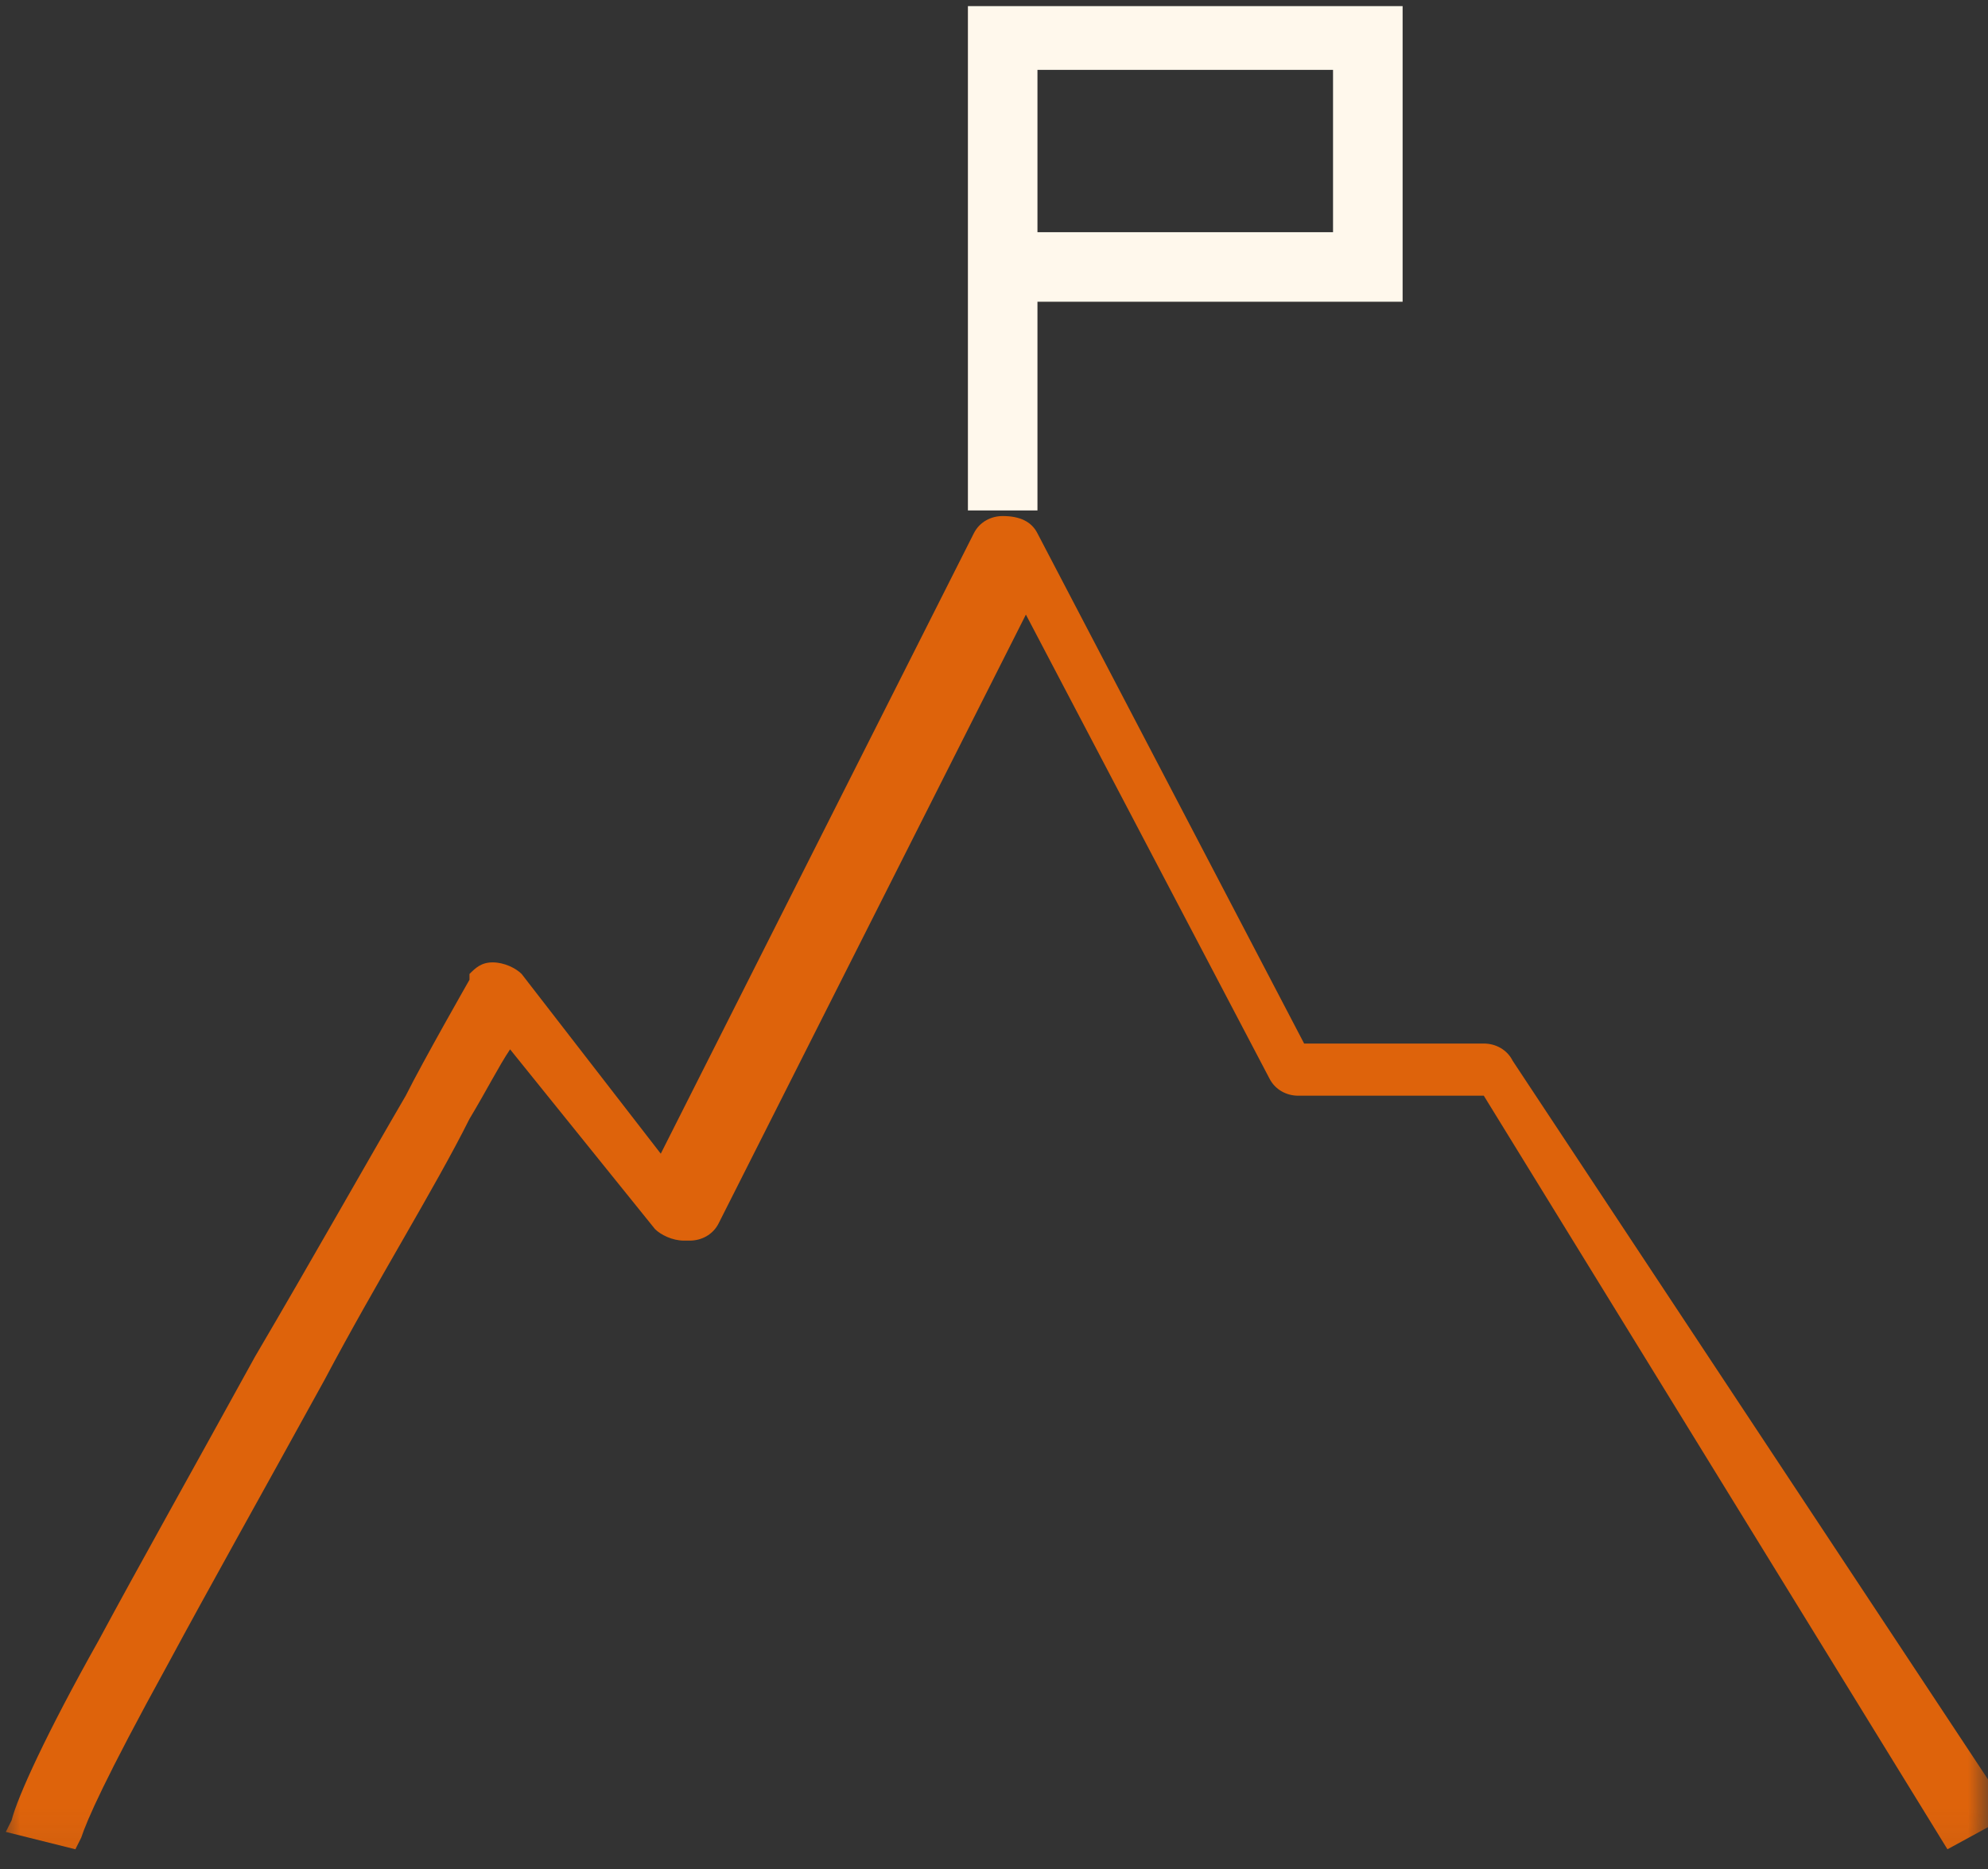
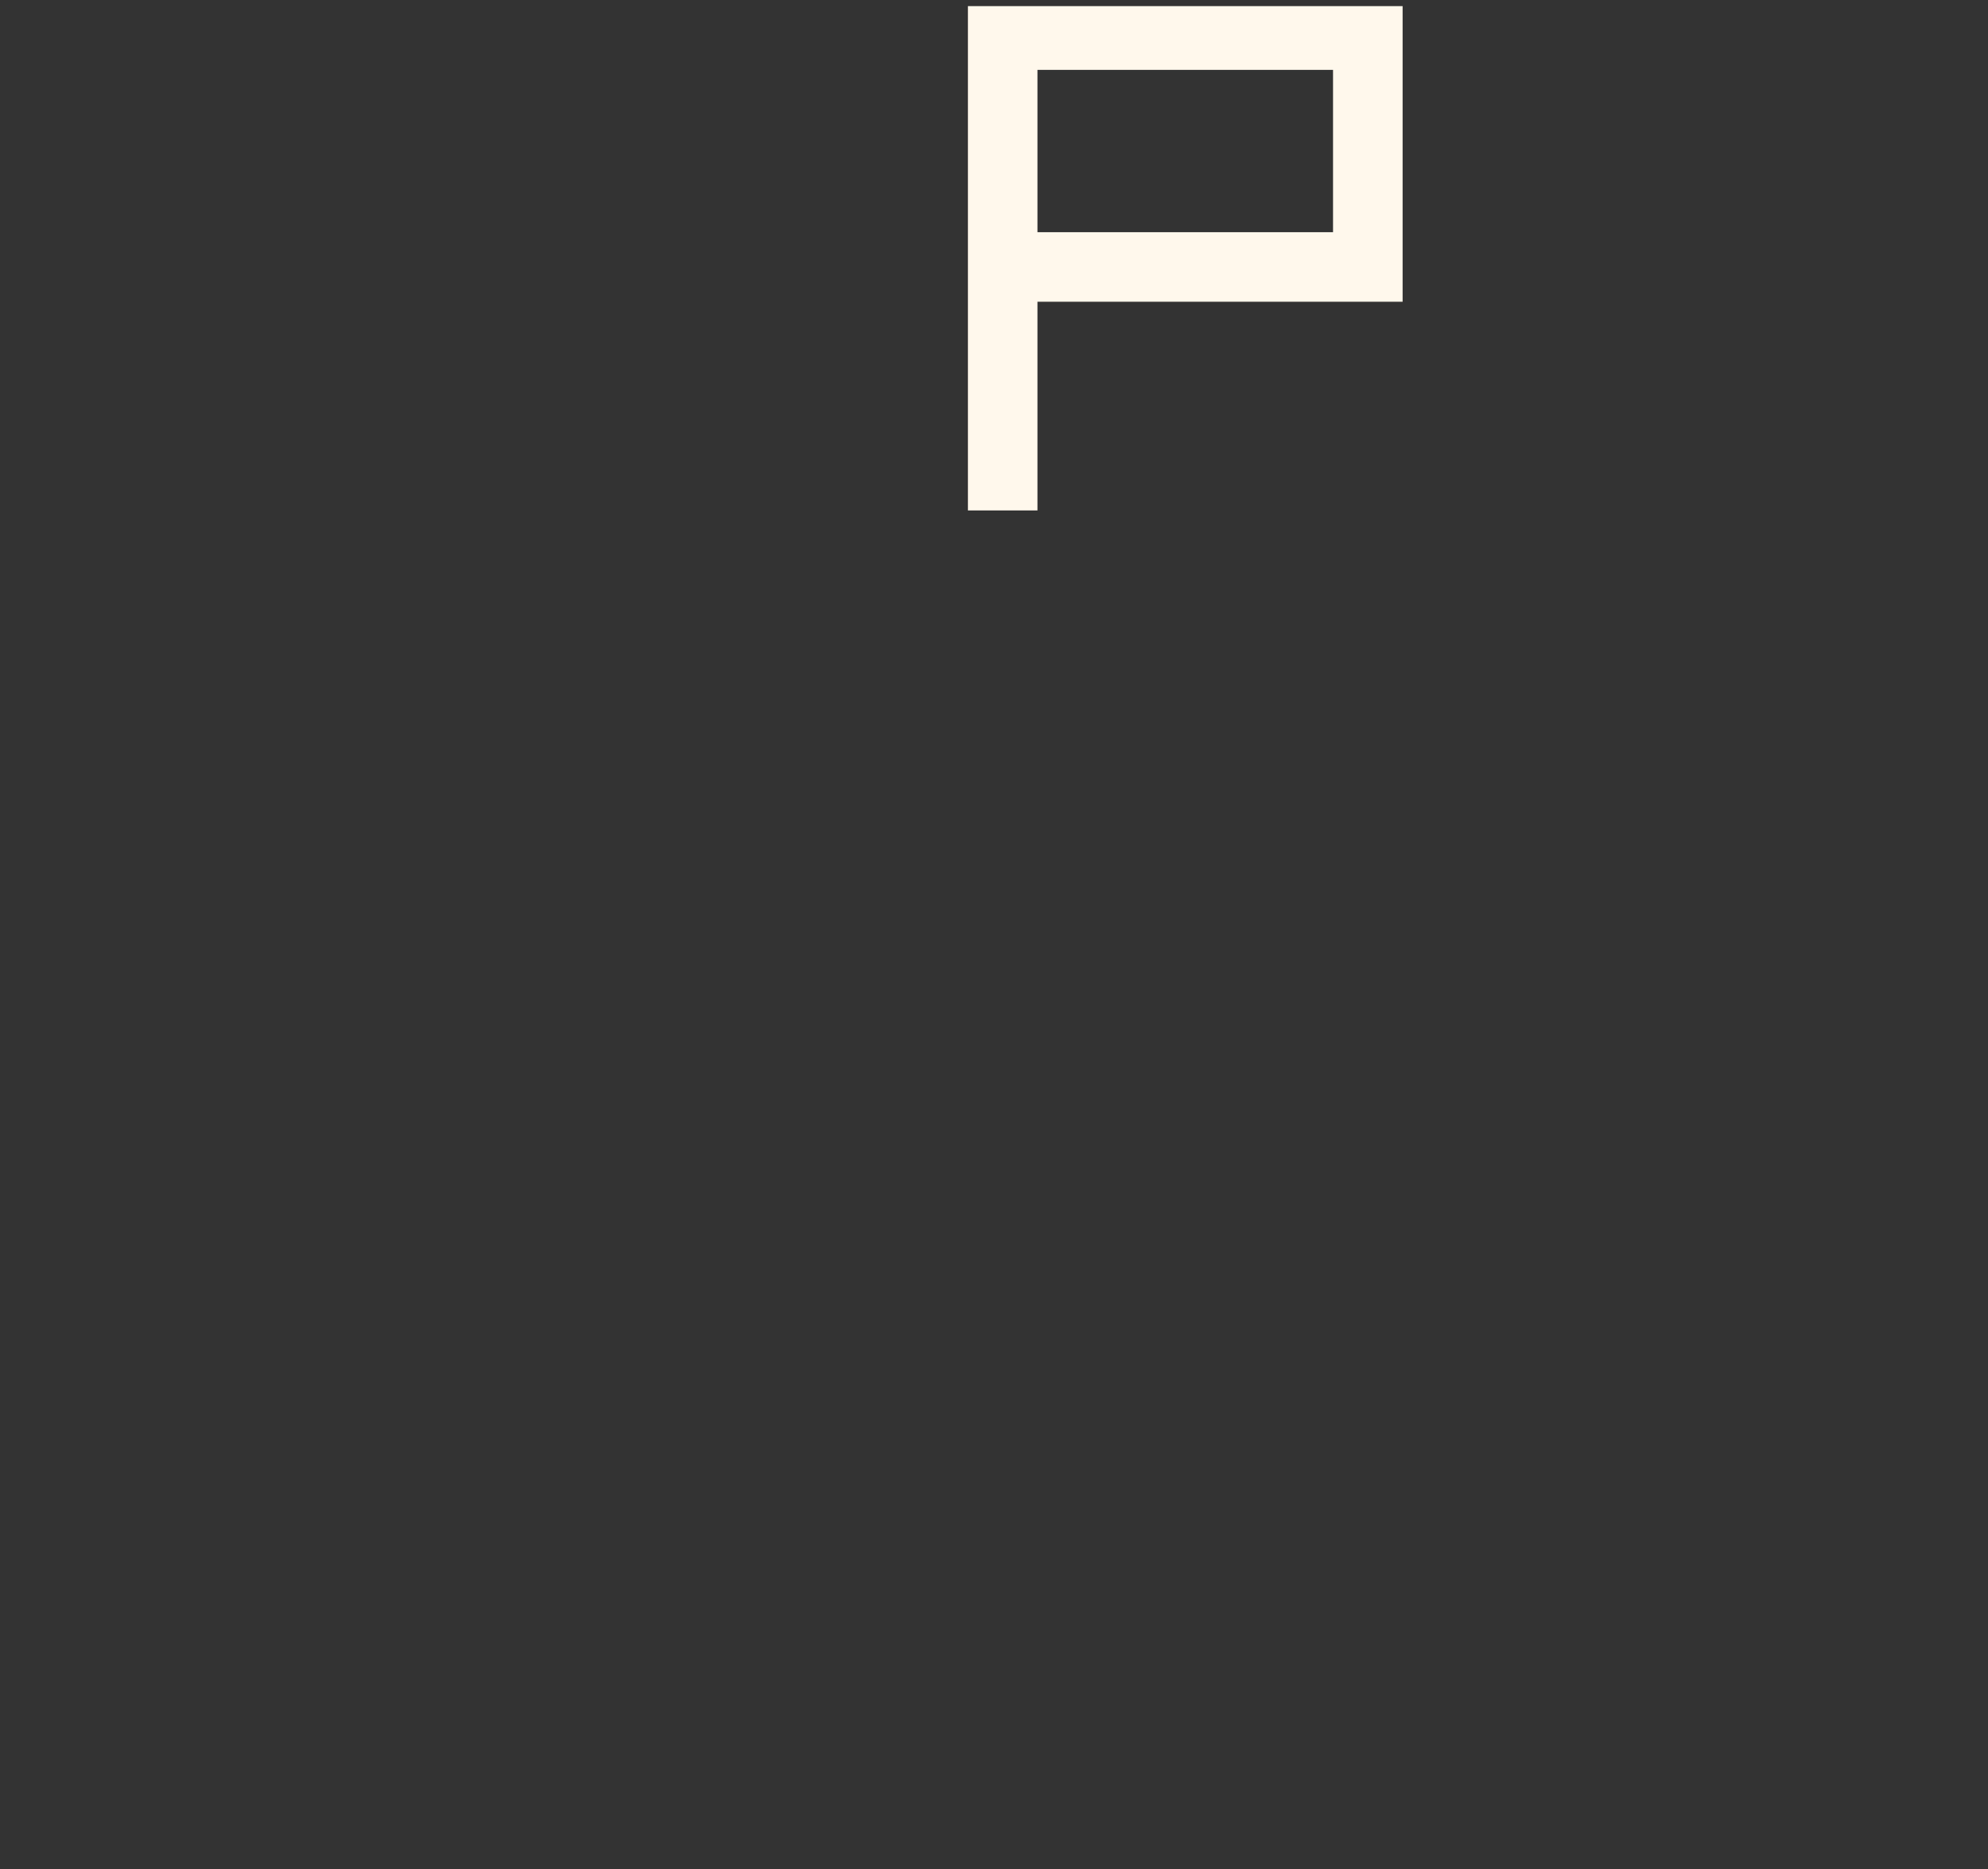
<svg xmlns="http://www.w3.org/2000/svg" width="50" height="47" viewBox="0 0 50 47" fill="none">
  <rect x="0" y="0" width="50" height="47" fill="#333333" stroke="none" />
  <path d="M26.093 1.757H33.527V5.839H26.093V1.757ZM24.344 0.008V12.836H26.093V7.588H35.277V0.154H24.344V0.008Z" fill="#FFF8EC" />
  <mask id="mask0_594_4675" style="mask-type:luminance" maskUnits="userSpaceOnUse" x="0" y="0" width="50" height="47">
-     <path d="M50 0H0V46.939H50V0Z" fill="white" />
-   </mask>
+     </mask>
  <g mask="url(#mask0_594_4675)">
    <path d="M38.047 26.679C37.902 26.388 37.61 26.242 37.319 26.242H32.8L26.094 13.414C25.948 13.122 25.657 12.977 25.219 12.977C24.928 12.977 24.636 13.122 24.491 13.414L16.619 29.012L13.12 24.493C12.975 24.347 12.683 24.201 12.391 24.201C12.1 24.201 11.954 24.347 11.808 24.493V24.638C11.808 24.638 10.642 26.679 10.205 27.554C9.184 29.303 7.872 31.635 6.415 34.114C4.811 37.029 3.499 39.361 2.479 41.256C1.167 43.589 0.438 45.192 0.292 45.775L0.146 46.067L1.896 46.504L2.042 46.213C2.187 45.775 2.625 44.755 4.228 41.84C5.249 39.944 6.56 37.612 8.164 34.697C9.476 32.218 10.934 29.886 11.808 28.137C12.246 27.408 12.537 26.825 12.829 26.388L16.473 30.907C16.619 31.052 16.91 31.198 17.202 31.198C17.202 31.198 17.202 31.198 17.348 31.198C17.639 31.198 17.931 31.052 18.076 30.761L25.802 15.455L31.925 27.116C32.071 27.408 32.362 27.554 32.654 27.554H37.319L48.98 46.504L50.584 45.63L38.047 26.679Z" fill="#DE630B" />
  </g>
</svg>